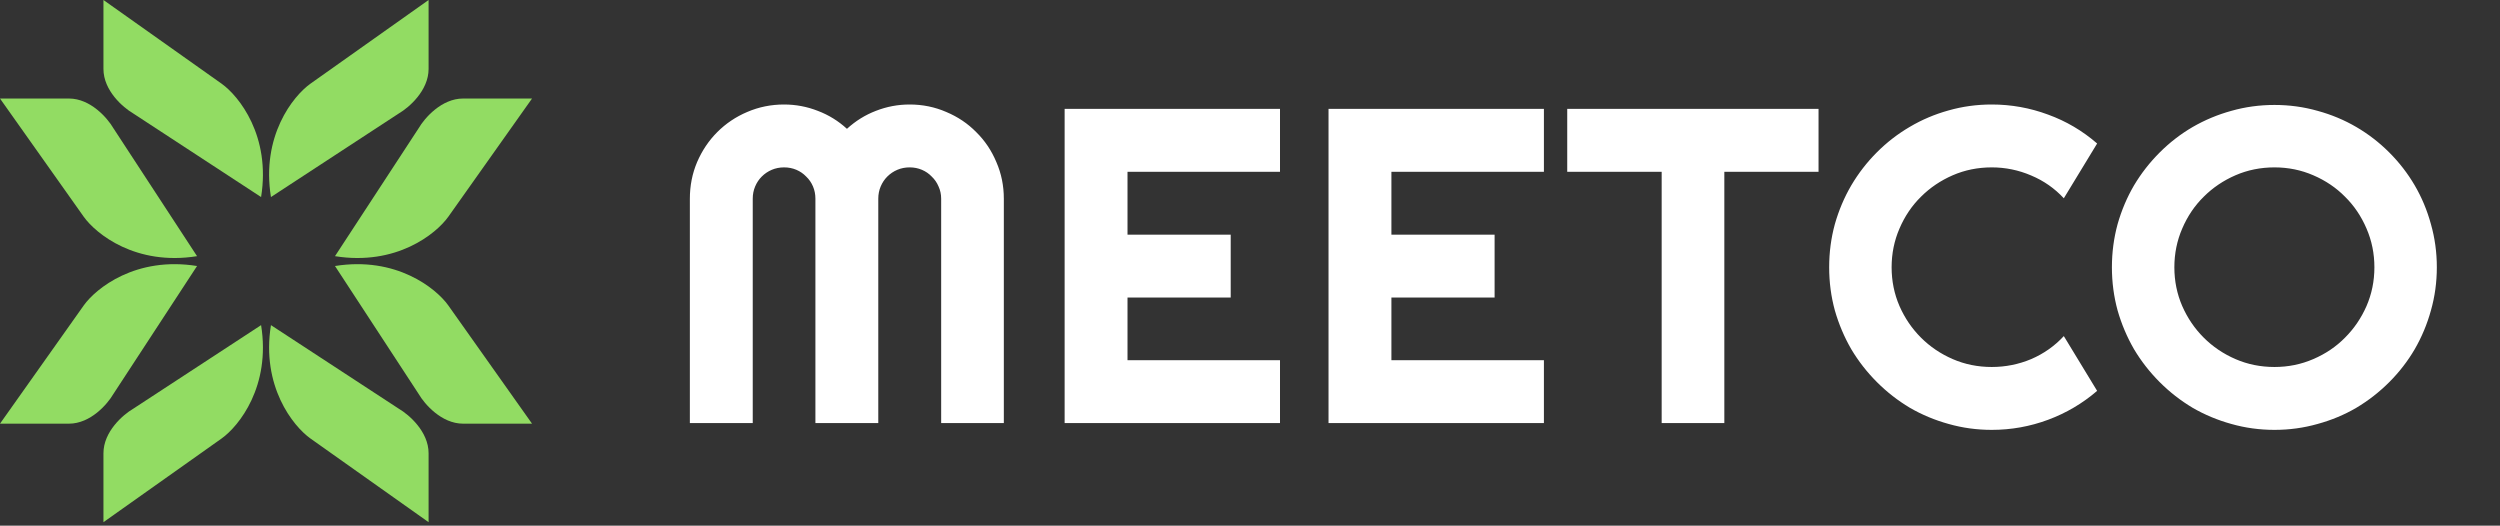
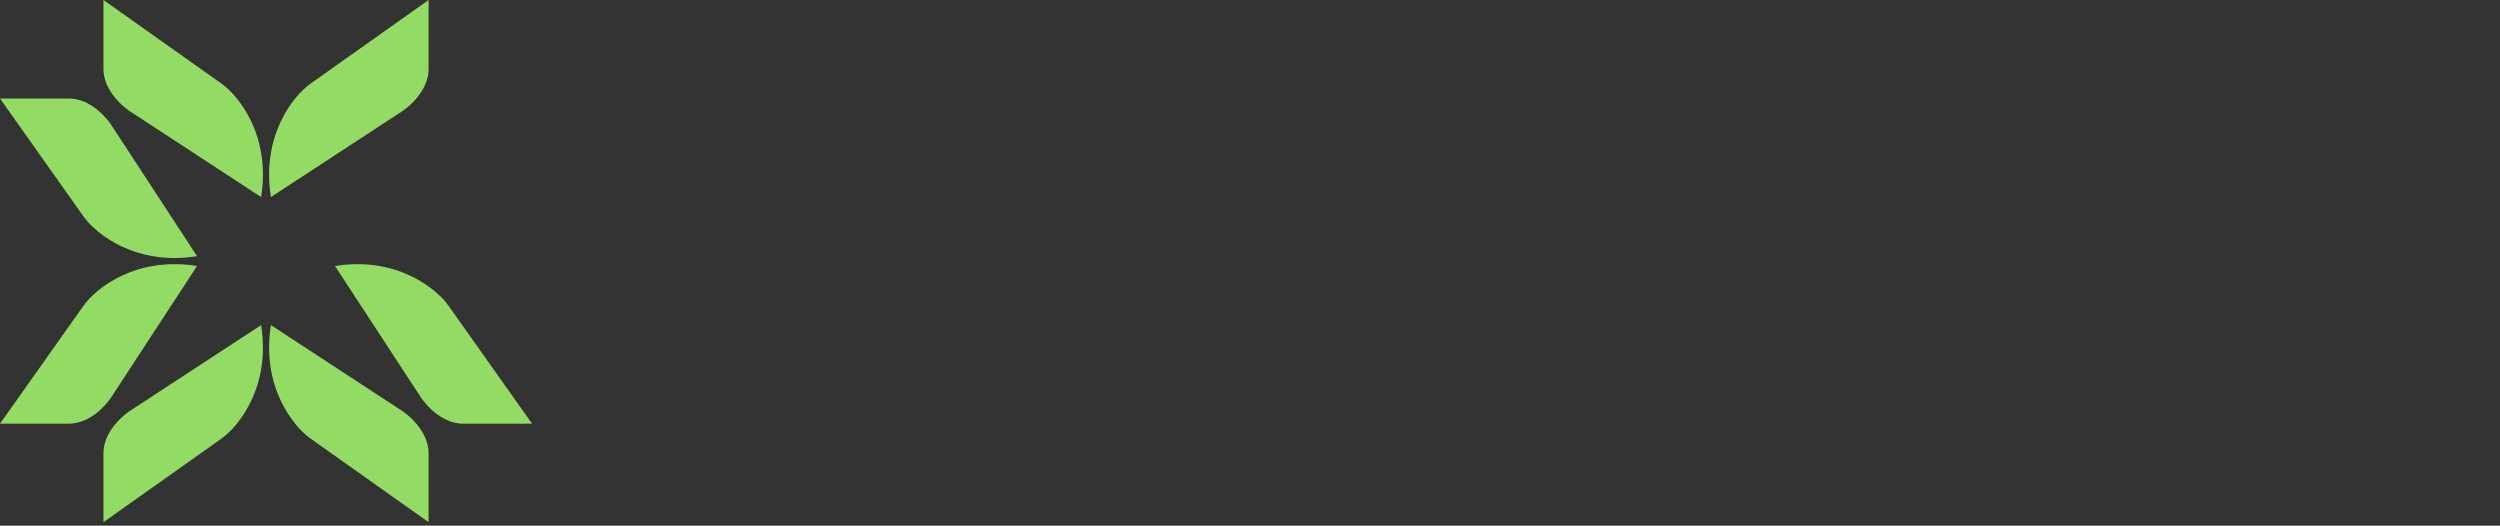
<svg xmlns="http://www.w3.org/2000/svg" width="195" height="41" viewBox="0 0 195 41" fill="none">
  <rect x="0" y="0" width="195" height="41" fill="#333333" stroke="none" />
-   <path d="M78.299 33H73.411V15.5C73.411 15.158 73.343 14.839 73.206 14.543C73.081 14.247 72.904 13.99 72.676 13.774C72.46 13.546 72.204 13.37 71.907 13.244C71.611 13.119 71.292 13.056 70.95 13.056C70.608 13.056 70.289 13.119 69.993 13.244C69.697 13.37 69.435 13.546 69.207 13.774C68.991 13.99 68.82 14.247 68.694 14.543C68.569 14.839 68.506 15.158 68.506 15.5V33H63.602V15.5C63.602 15.158 63.539 14.839 63.414 14.543C63.288 14.247 63.112 13.99 62.884 13.774C62.667 13.546 62.411 13.37 62.115 13.244C61.819 13.119 61.499 13.056 61.158 13.056C60.816 13.056 60.497 13.119 60.201 13.244C59.904 13.37 59.642 13.546 59.415 13.774C59.198 13.99 59.027 14.247 58.902 14.543C58.776 14.839 58.714 15.158 58.714 15.5V33H53.809V15.5C53.809 14.486 53.997 13.535 54.373 12.646C54.76 11.746 55.285 10.966 55.945 10.305C56.617 9.632 57.398 9.108 58.287 8.732C59.187 8.345 60.144 8.151 61.158 8.151C62.069 8.151 62.947 8.317 63.79 8.647C64.633 8.966 65.39 9.433 66.062 10.048C66.735 9.433 67.487 8.966 68.318 8.647C69.162 8.317 70.039 8.151 70.95 8.151C71.964 8.151 72.915 8.345 73.804 8.732C74.704 9.108 75.485 9.632 76.145 10.305C76.818 10.966 77.342 11.746 77.718 12.646C78.105 13.535 78.299 14.486 78.299 15.5V33ZM99.84 33H83.041V8.493H99.84V13.398H87.946V18.303H95.995V23.207H87.946V28.095H99.84V33ZM120.425 33H103.625V8.493H120.425V13.398H108.53V18.303H116.579V23.207H108.53V28.095H120.425V33ZM134.498 33H129.61V13.398H122.244V8.493H141.846V13.398H134.498V33ZM163.576 30.488C162.436 31.468 161.16 32.22 159.748 32.744C158.335 33.268 156.871 33.53 155.356 33.53C154.193 33.53 153.071 33.376 151.989 33.068C150.918 32.772 149.91 32.351 148.964 31.804C148.03 31.245 147.175 30.579 146.4 29.804C145.626 29.029 144.959 28.175 144.401 27.241C143.854 26.295 143.427 25.287 143.119 24.216C142.823 23.134 142.675 22.011 142.675 20.849C142.675 19.687 142.823 18.565 143.119 17.482C143.427 16.4 143.854 15.392 144.401 14.457C144.959 13.512 145.626 12.652 146.4 11.877C147.175 11.102 148.03 10.441 148.964 9.895C149.91 9.336 150.918 8.909 151.989 8.613C153.071 8.305 154.193 8.151 155.356 8.151C156.871 8.151 158.335 8.413 159.748 8.938C161.16 9.45 162.436 10.202 163.576 11.193L160.978 15.466C160.26 14.691 159.412 14.099 158.432 13.688C157.452 13.267 156.427 13.056 155.356 13.056C154.273 13.056 153.259 13.261 152.314 13.671C151.368 14.082 150.542 14.64 149.836 15.346C149.129 16.041 148.571 16.867 148.161 17.824C147.751 18.77 147.546 19.778 147.546 20.849C147.546 21.92 147.751 22.928 148.161 23.874C148.571 24.808 149.129 25.629 149.836 26.335C150.542 27.041 151.368 27.6 152.314 28.01C153.259 28.42 154.273 28.625 155.356 28.625C156.427 28.625 157.452 28.42 158.432 28.01C159.412 27.588 160.26 26.99 160.978 26.215L163.576 30.488ZM190.073 20.849C190.073 22.011 189.919 23.134 189.612 24.216C189.316 25.287 188.894 26.295 188.347 27.241C187.8 28.175 187.139 29.029 186.365 29.804C185.59 30.579 184.736 31.245 183.801 31.804C182.867 32.351 181.859 32.772 180.776 33.068C179.694 33.376 178.572 33.53 177.41 33.53C176.248 33.53 175.125 33.376 174.043 33.068C172.972 32.772 171.964 32.351 171.018 31.804C170.084 31.245 169.229 30.579 168.455 29.804C167.68 29.029 167.013 28.175 166.455 27.241C165.908 26.295 165.481 25.287 165.173 24.216C164.877 23.134 164.729 22.011 164.729 20.849C164.729 19.687 164.877 18.565 165.173 17.482C165.481 16.4 165.908 15.392 166.455 14.457C167.013 13.523 167.68 12.669 168.455 11.894C169.229 11.119 170.084 10.459 171.018 9.912C171.964 9.365 172.972 8.943 174.043 8.647C175.125 8.339 176.248 8.186 177.41 8.186C178.572 8.186 179.694 8.339 180.776 8.647C181.859 8.943 182.867 9.365 183.801 9.912C184.736 10.459 185.59 11.119 186.365 11.894C187.139 12.669 187.8 13.523 188.347 14.457C188.894 15.392 189.316 16.4 189.612 17.482C189.919 18.565 190.073 19.687 190.073 20.849ZM185.203 20.849C185.203 19.778 184.998 18.77 184.587 17.824C184.177 16.867 183.619 16.041 182.913 15.346C182.218 14.64 181.392 14.082 180.435 13.671C179.489 13.261 178.481 13.056 177.41 13.056C176.327 13.056 175.313 13.261 174.368 13.671C173.422 14.082 172.596 14.64 171.89 15.346C171.183 16.041 170.625 16.867 170.215 17.824C169.805 18.77 169.6 19.778 169.6 20.849C169.6 21.92 169.805 22.928 170.215 23.874C170.625 24.808 171.183 25.629 171.89 26.335C172.596 27.041 173.422 27.6 174.368 28.01C175.313 28.42 176.327 28.625 177.41 28.625C178.481 28.625 179.489 28.42 180.435 28.01C181.392 27.6 182.218 27.041 182.913 26.335C183.619 25.629 184.177 24.808 184.587 23.874C184.998 22.928 185.203 21.92 185.203 20.849Z" fill="white" />
  <path d="M8.838 30.74L15.37 20.749C10.605 19.981 7.493 22.479 6.532 23.823L0 33.046H5.38C7.07 33.046 8.39 31.509 8.838 30.74Z" fill="#92DC63" />
  <path d="M8.838 9.99L15.37 19.981C10.605 20.75 7.493 18.252 6.532 16.907L0 7.685H5.38C7.07 7.685 8.39 9.222 8.838 9.99Z" fill="#92DC63" />
  <path d="M10.375 8.838L20.365 15.37C21.134 10.605 18.636 7.493 17.291 6.532L8.069 -5.43774e-07L8.069 5.38C8.069 7.07 9.606 8.39 10.375 8.838Z" fill="#92DC63" />
  <path d="M31.125 8.838L21.134 15.37C20.366 10.605 22.863 7.493 24.208 6.532L33.43 5.43774e-07L33.43 5.38C33.43 7.07 31.893 8.39 31.125 8.838Z" fill="#92DC63" />
  <path d="M10.375 31.892L20.365 25.36C21.134 30.125 18.636 33.237 17.291 34.198L8.069 40.73L8.069 35.351C8.069 33.66 9.606 32.341 10.375 31.892Z" fill="#92DC63" />
  <path d="M31.125 31.892L21.134 25.36C20.366 30.125 22.863 33.237 24.208 34.198L33.43 40.73L33.43 35.351C33.43 33.66 31.893 32.341 31.125 31.892Z" fill="#92DC63" />
-   <path d="M32.662 9.99L26.129 19.981C30.894 20.75 34.007 18.252 34.967 16.907L41.499 7.685H36.12C34.429 7.685 33.11 9.222 32.662 9.99Z" fill="#92DC63" />
  <path d="M32.662 30.74L26.129 20.749C30.894 19.981 34.007 22.479 34.967 23.823L41.499 33.046H36.12C34.429 33.046 33.11 31.509 32.662 30.74Z" fill="#92DC63" />
</svg>